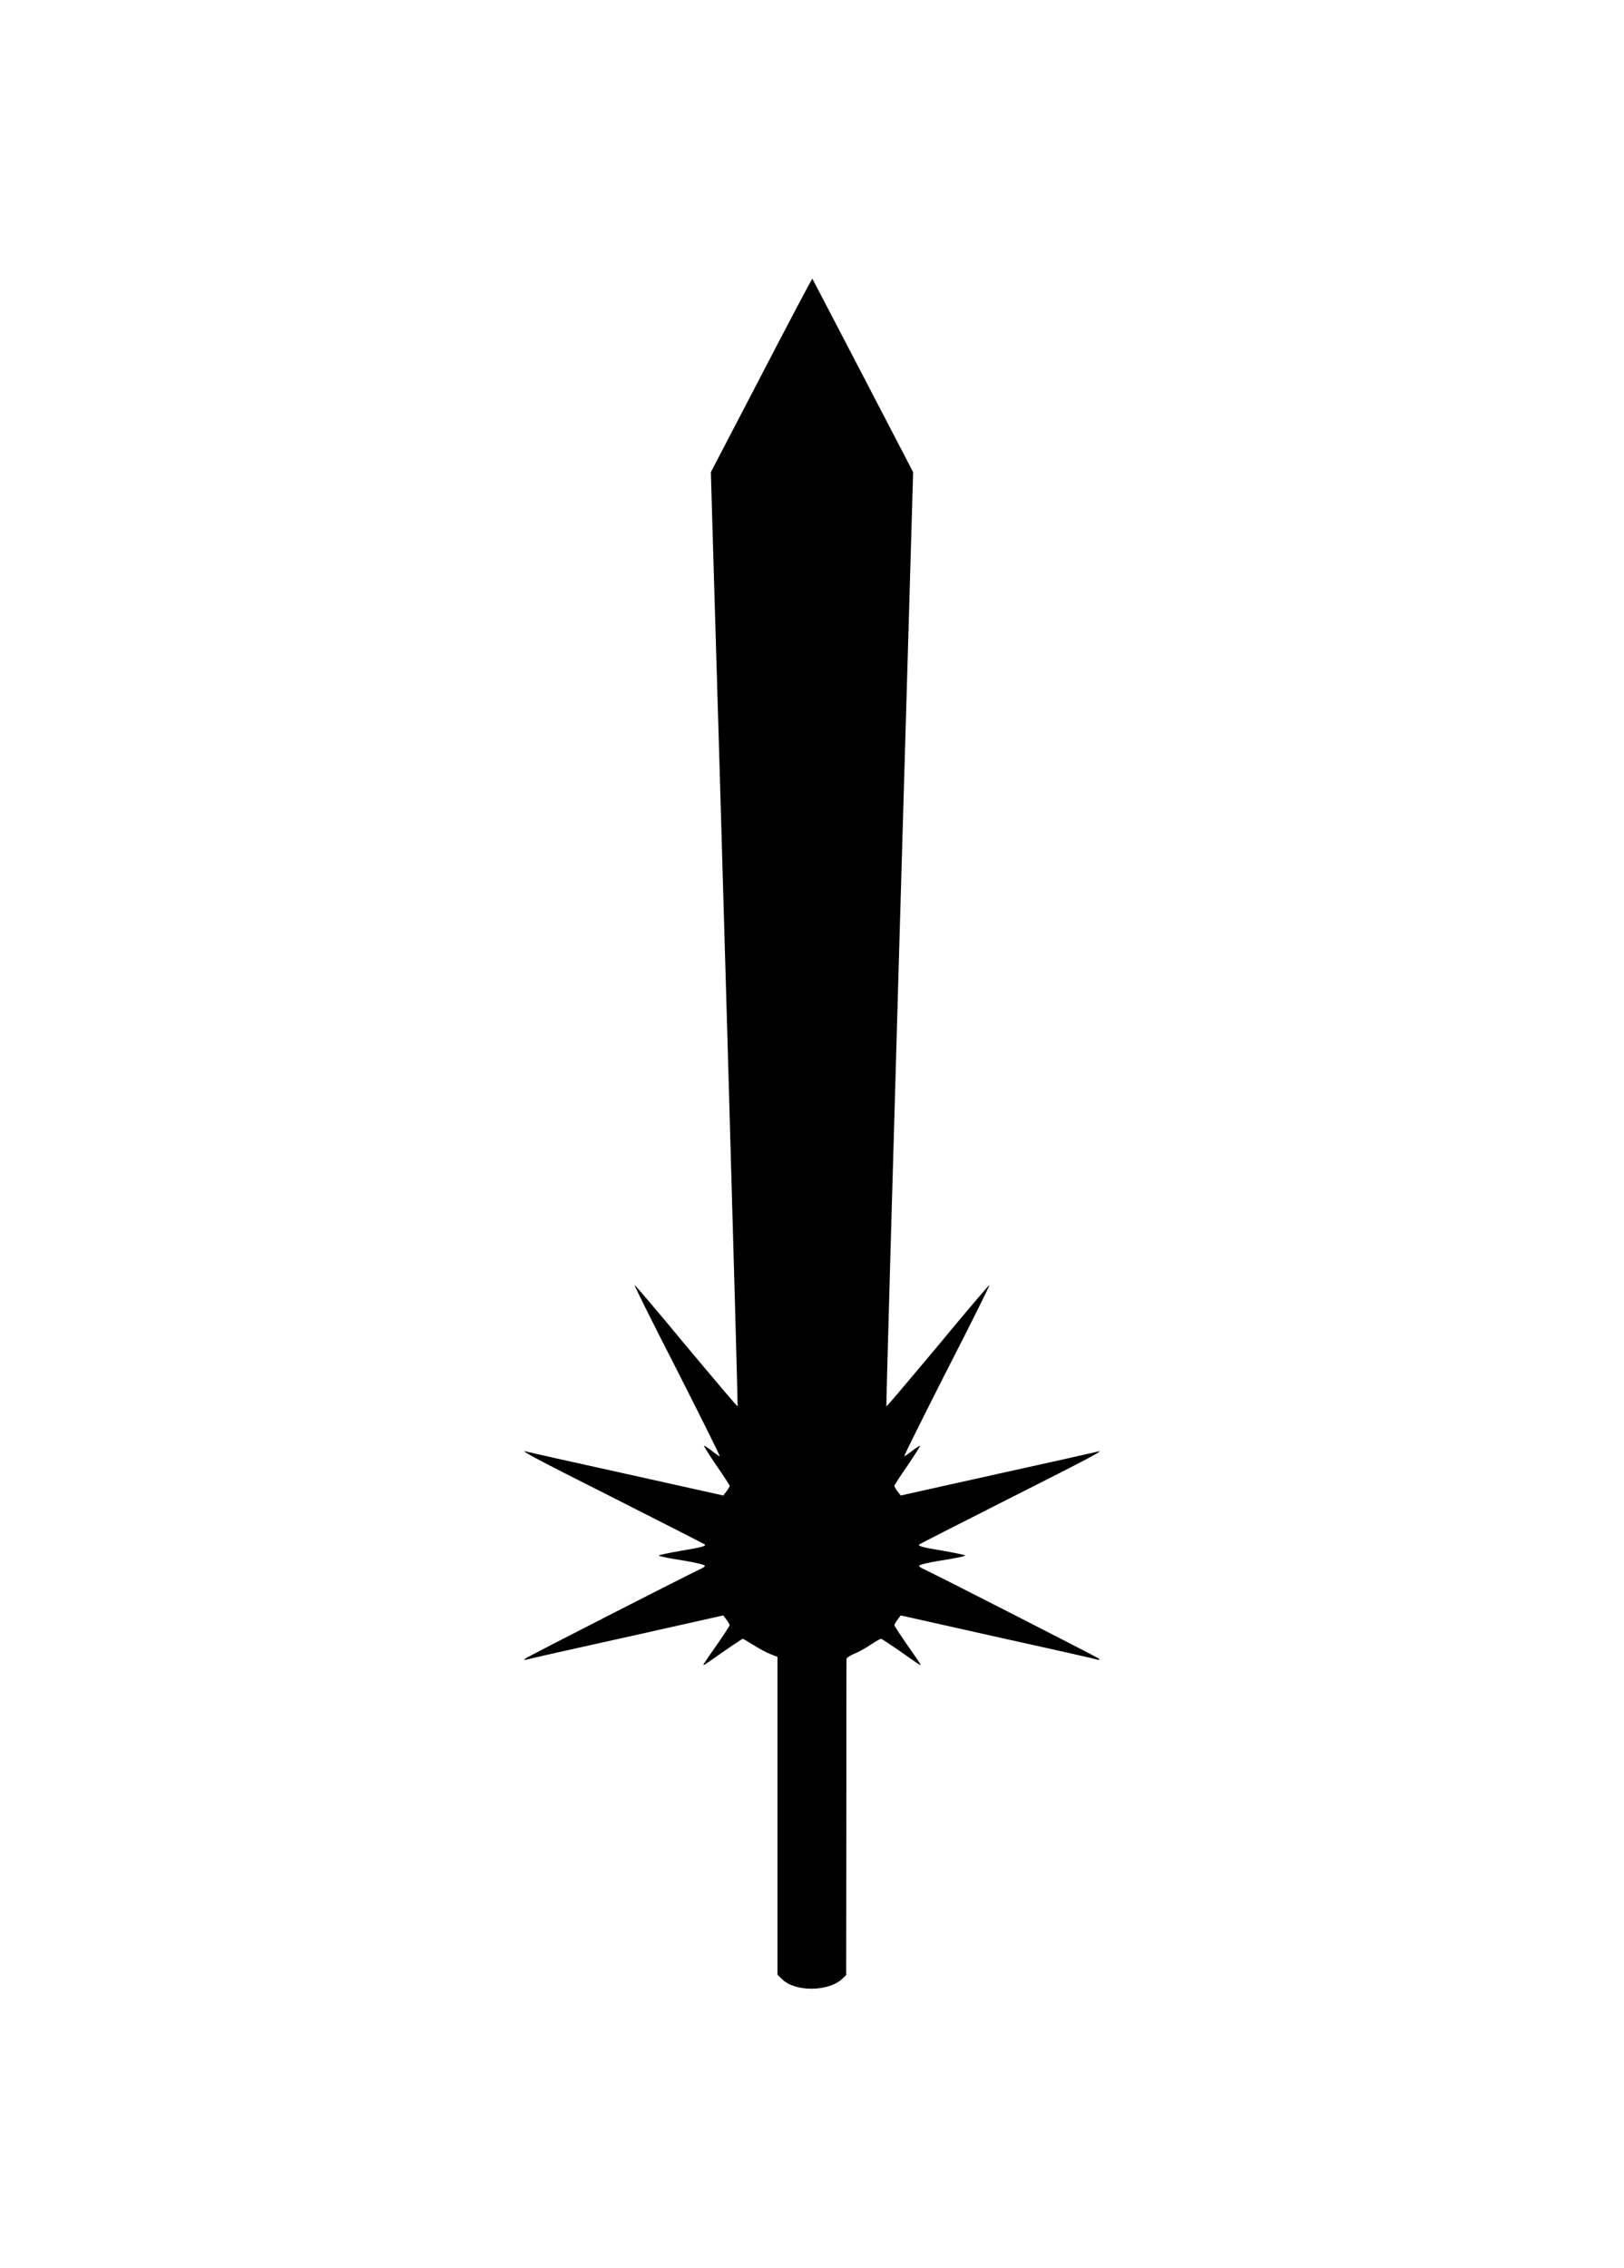
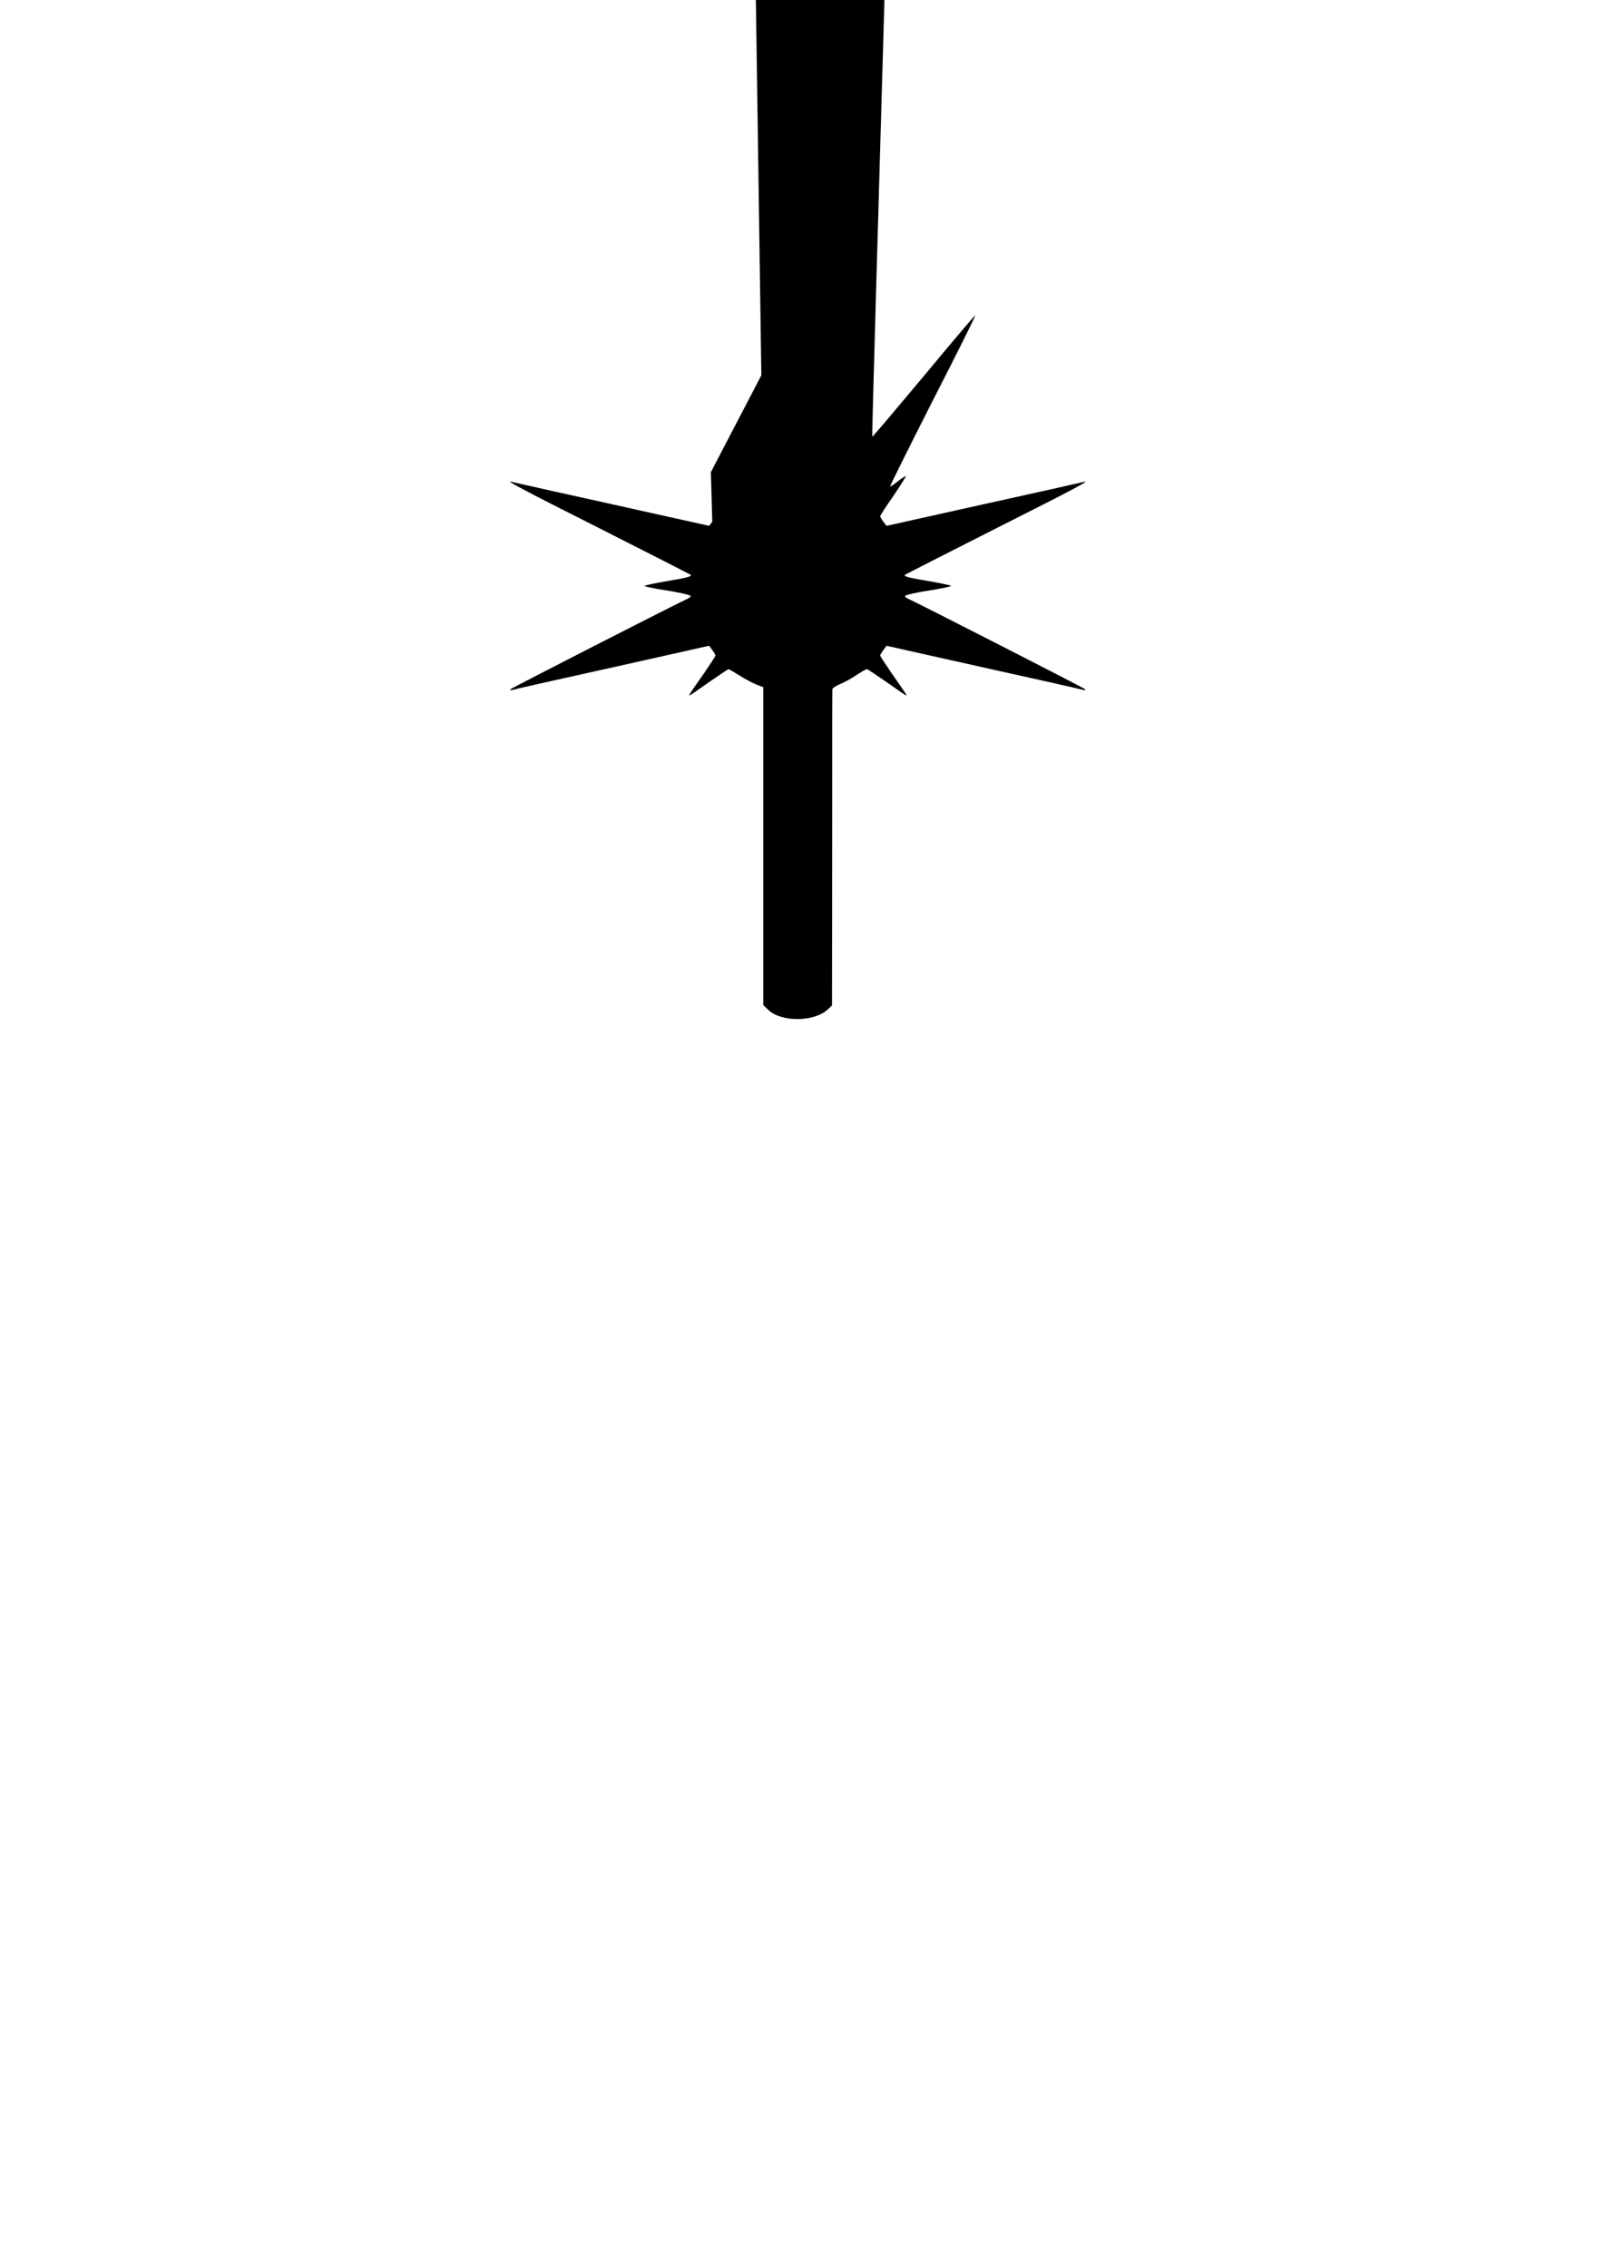
<svg xmlns="http://www.w3.org/2000/svg" version="1.0" width="917pt" height="1280pt" viewBox="0 0 917 1280" preserveAspectRatio="xMidYMid meet">
  <g transform="translate(0,1280) scale(0.1,-0.1)" fill="#000000" stroke="none">
-     <path d="M4299 10682 l-285 -547 8 -280 c43 -1413 146 -4991 143 -4993 -2 -2 -132 152 -291 342 -158 191 -289 345 -291 343 -2 -3 106 -220 241 -483 134 -264 242 -481 240 -483 -1 -2 -21 11 -42 28 -22 17 -43 31 -47 31 -3 0 28 -49 69 -110 42 -60 76 -113 76 -117 0 -4 -8 -18 -18 -31 l-18 -23 -544 121 c-300 66 -554 123 -565 126 -54 16 37 -33 500 -266 275 -139 502 -255 504 -257 11 -9 -18 -17 -133 -36 -69 -12 -126 -24 -126 -27 0 -3 37 -11 83 -19 115 -18 177 -32 177 -39 0 -4 -10 -12 -23 -17 -85 -40 -984 -499 -992 -507 -7 -7 -3 -8 10 -5 11 4 265 61 564 127 l545 122 18 -24 c9 -12 18 -27 18 -31 0 -4 -31 -51 -68 -105 -87 -124 -89 -127 -71 -116 8 4 57 39 110 76 54 37 100 68 103 68 3 0 30 -16 60 -35 30 -19 73 -42 95 -51 l41 -16 0 -897 0 -897 28 -27 c74 -71 261 -69 338 4 l22 21 1 886 c0 488 0 892 1 898 0 7 19 19 42 29 23 9 65 32 93 51 29 19 55 34 60 34 4 0 50 -31 104 -68 53 -37 102 -72 110 -76 18 -11 16 -8 -71 116 -37 54 -68 101 -68 105 0 4 9 19 18 31 l18 24 545 -122 c299 -66 553 -123 564 -127 13 -3 17 -2 10 5 -8 8 -907 467 -992 507 -13 5 -23 13 -23 17 0 7 62 21 178 39 45 8 82 16 82 19 0 3 -57 15 -126 27 -115 19 -144 27 -133 36 2 2 229 118 504 257 463 233 554 282 500 266 -11 -3 -265 -60 -565 -126 l-544 -121 -18 23 c-10 13 -18 27 -18 31 0 4 34 57 76 117 41 61 72 110 69 110 -4 0 -25 -14 -47 -31 -21 -17 -41 -30 -42 -28 -2 2 106 219 240 483 135 263 243 480 241 483 -2 2 -133 -152 -291 -343 -159 -190 -289 -344 -291 -342 -2 2 32 1189 74 2638 l77 2635 -283 544 c-156 300 -285 546 -286 548 -2 1 -132 -244 -288 -545z" />
+     <path d="M4299 10682 l-285 -547 8 -280 l-18 -23 -544 121 c-300 66 -554 123 -565 126 -54 16 37 -33 500 -266 275 -139 502 -255 504 -257 11 -9 -18 -17 -133 -36 -69 -12 -126 -24 -126 -27 0 -3 37 -11 83 -19 115 -18 177 -32 177 -39 0 -4 -10 -12 -23 -17 -85 -40 -984 -499 -992 -507 -7 -7 -3 -8 10 -5 11 4 265 61 564 127 l545 122 18 -24 c9 -12 18 -27 18 -31 0 -4 -31 -51 -68 -105 -87 -124 -89 -127 -71 -116 8 4 57 39 110 76 54 37 100 68 103 68 3 0 30 -16 60 -35 30 -19 73 -42 95 -51 l41 -16 0 -897 0 -897 28 -27 c74 -71 261 -69 338 4 l22 21 1 886 c0 488 0 892 1 898 0 7 19 19 42 29 23 9 65 32 93 51 29 19 55 34 60 34 4 0 50 -31 104 -68 53 -37 102 -72 110 -76 18 -11 16 -8 -71 116 -37 54 -68 101 -68 105 0 4 9 19 18 31 l18 24 545 -122 c299 -66 553 -123 564 -127 13 -3 17 -2 10 5 -8 8 -907 467 -992 507 -13 5 -23 13 -23 17 0 7 62 21 178 39 45 8 82 16 82 19 0 3 -57 15 -126 27 -115 19 -144 27 -133 36 2 2 229 118 504 257 463 233 554 282 500 266 -11 -3 -265 -60 -565 -126 l-544 -121 -18 23 c-10 13 -18 27 -18 31 0 4 34 57 76 117 41 61 72 110 69 110 -4 0 -25 -14 -47 -31 -21 -17 -41 -30 -42 -28 -2 2 106 219 240 483 135 263 243 480 241 483 -2 2 -133 -152 -291 -343 -159 -190 -289 -344 -291 -342 -2 2 32 1189 74 2638 l77 2635 -283 544 c-156 300 -285 546 -286 548 -2 1 -132 -244 -288 -545z" />
  </g>
</svg>